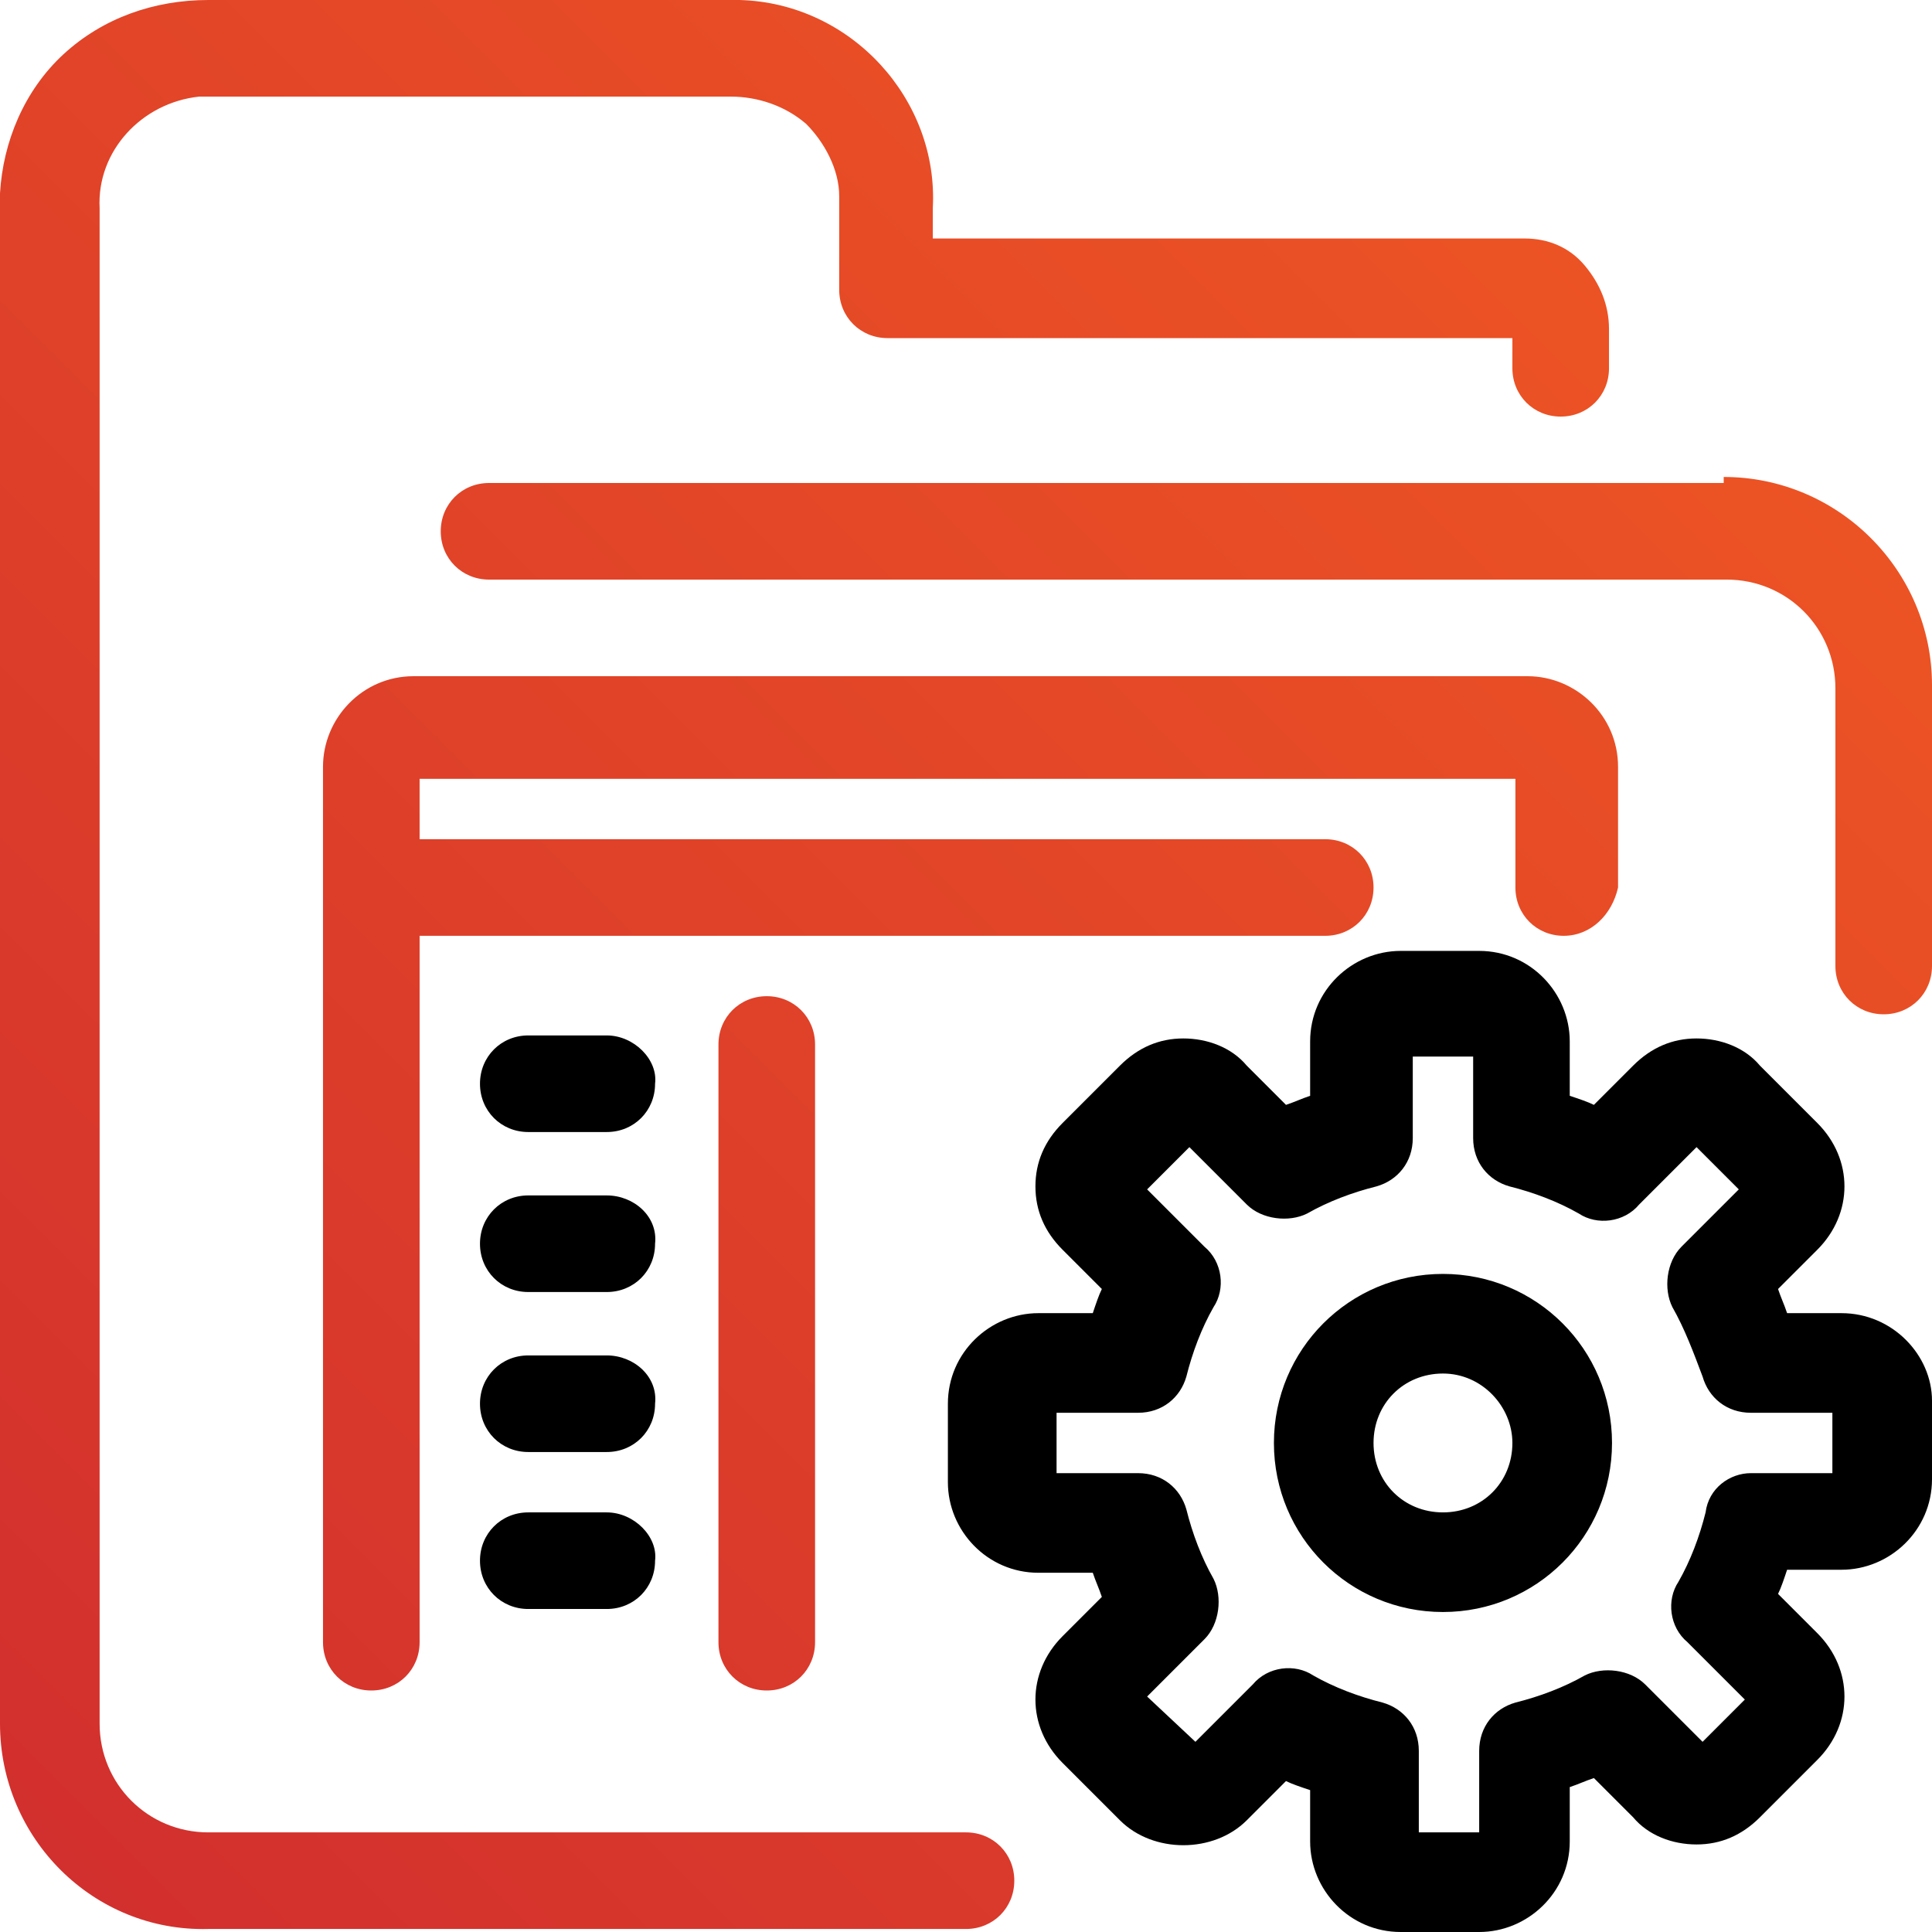
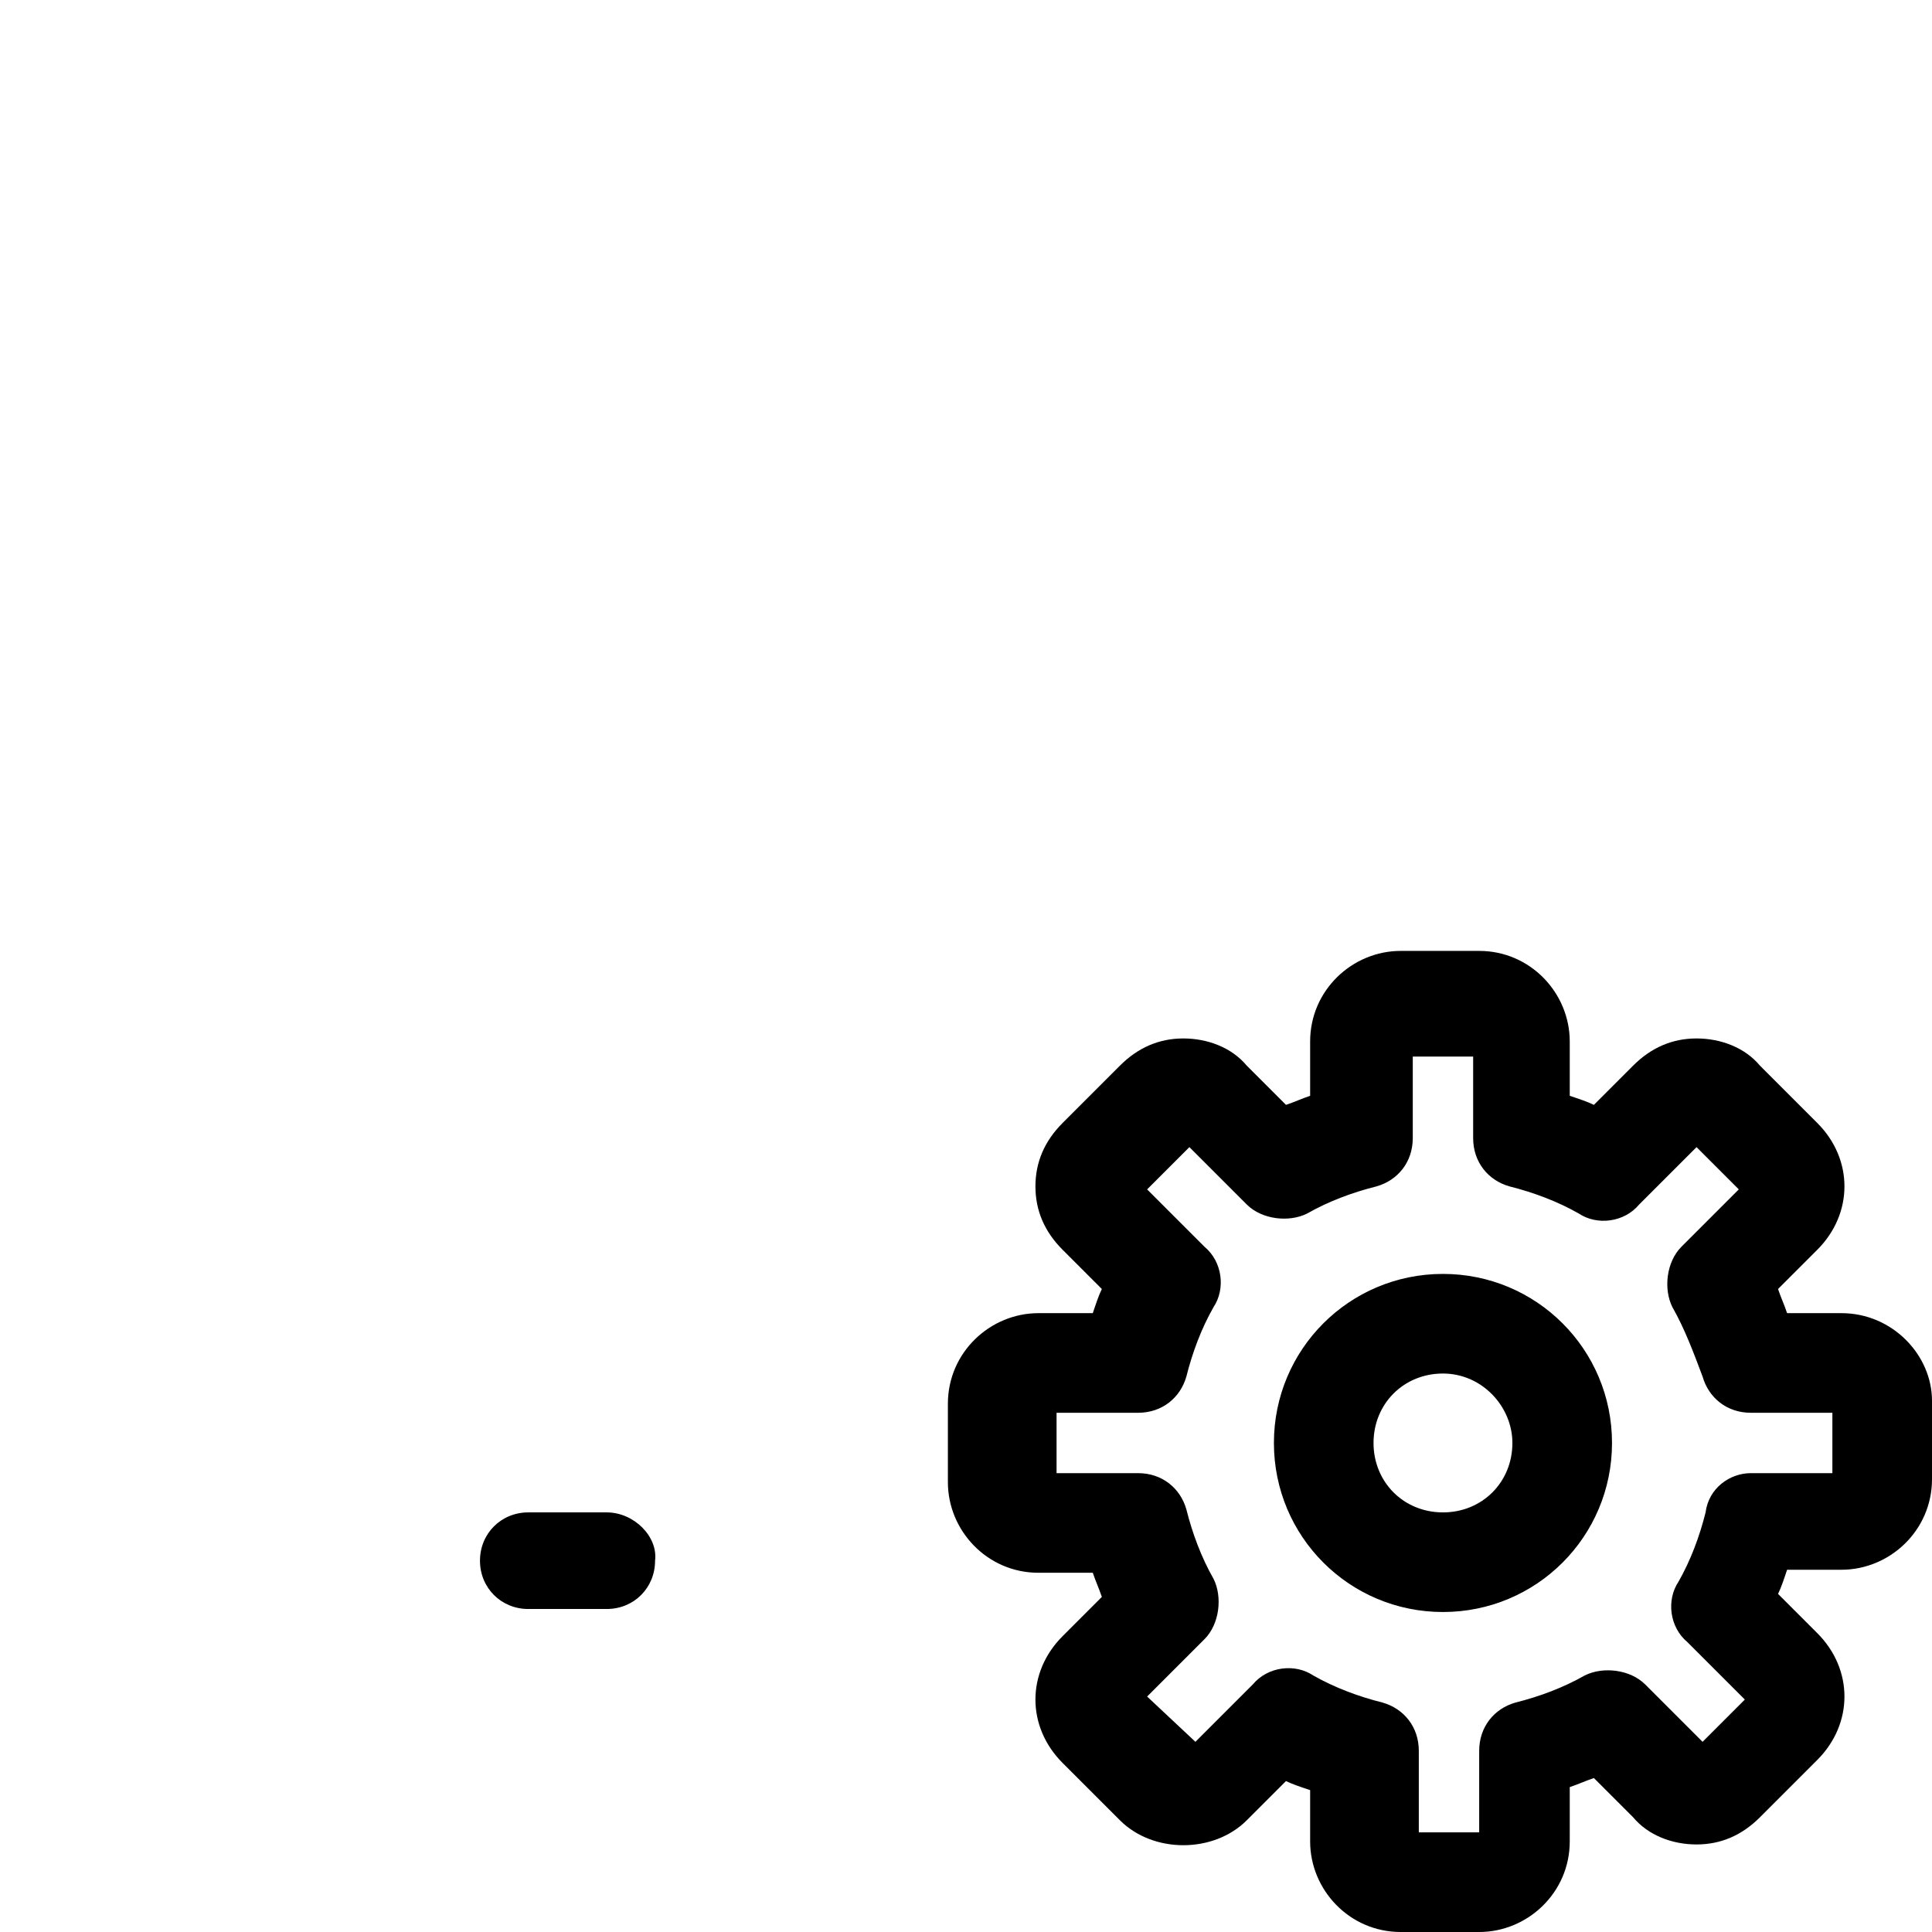
<svg xmlns="http://www.w3.org/2000/svg" version="1.1" id="Layer_1" x="0px" y="0px" width="64px" height="64px" viewBox="0 0 64 64" style="enable-background:new 0 0 64 64;" xml:space="preserve">
  <style type="text/css"> .st0{fill:url(#Fill-6_1_);} </style>
  <title>Ikon</title>
  <desc>Created with Sketch.</desc>
  <g id="Page-1">
    <g id="Oander_Magento_fejlesztesek_WD" transform="translate(-1015, -1233)">
      <g id="Content" transform="translate(-43, 1)">
        <g id="Magento_elonyei" transform="translate(344, 1078)">
          <g id="card-2" transform="translate(668, 108)">
            <g id="Ikon" transform="translate(46, 46)">
              <linearGradient id="Fill-6_1_" gradientUnits="userSpaceOnUse" x1="-912.623" y1="564.185" x2="-911.623" y2="565.185" gradientTransform="matrix(64 0 0 -64 58401 36164.77)">
                <stop offset="0" style="stop-color:#D12E2E" />
                <stop offset="1" style="stop-color:#F15A22" />
              </linearGradient>
-               <path id="Fill-6" class="st0" d="M57.1,15.8c3.8,0,6.9,3.1,6.9,6.9V32c0,0.9-0.7,1.6-1.6,1.6c-0.9,0-1.6-0.7-1.6-1.6v-9.2 c0-2-1.6-3.6-3.6-3.6H16.2c-0.9,0-1.6-0.7-1.6-1.6c0-0.9,0.7-1.6,1.6-1.6H57.1z M51.8,31c-0.9,0-1.6-0.7-1.6-1.6v-3.6H13.9v2 h30c0.9,0,1.6,0.7,1.6,1.6S44.8,31,43.9,31h-30v23.4c0,0.9-0.7,1.6-1.6,1.6c-0.9,0-1.6-0.7-1.6-1.6v-29c0-1.6,1.3-3,3-3h36.9 c1.6,0,3,1.3,3,3v4C53.4,30.3,52.7,31,51.8,31z M23.8,34.6c0-0.9,0.7-1.6,1.6-1.6s1.6,0.7,1.6,1.6v19.8c0,0.9-0.7,1.6-1.6,1.6 s-1.6-0.7-1.6-1.6V34.6z M32,60.7c0.9,0,1.6,0.7,1.6,1.6c0,0.9-0.7,1.6-1.6,1.6H6.9C3.1,64,0,60.9,0,57.1V6.9 c0-0.2,0-0.3,0-0.5C0.1,4.7,0.8,3,2.1,1.8c1.3-1.2,3-1.8,4.8-1.8h17.1c0.2,0,0.3,0,0.5,0c3.7,0.1,6.6,3.3,6.4,6.9v1h19.6 c0.8,0,1.5,0.3,2,0.9c0.5,0.6,0.8,1.3,0.8,2.1v1.3c0,0.9-0.7,1.6-1.6,1.6c-0.9,0-1.6-0.7-1.6-1.6v-1H29.4 c-0.9,0-1.6-0.7-1.6-1.6V6.9c0-0.1,0-0.3,0-0.4c0-0.9-0.5-1.8-1.1-2.4c-0.7-0.6-1.6-0.9-2.5-0.9l-17.2,0c-0.1,0-0.3,0-0.4,0 C4.7,3.4,3.2,5,3.3,6.9v50.2c0,2,1.6,3.6,3.6,3.6H32z" />
-               <path id="Path" d="M20.1,34.3h-2.6c-0.9,0-1.6,0.7-1.6,1.6c0,0.9,0.7,1.6,1.6,1.6h2.6c0.9,0,1.6-0.7,1.6-1.6 C21.8,35.1,21,34.3,20.1,34.3" />
-               <path id="Path_1_" d="M20.1,39.6h-2.6c-0.9,0-1.6,0.7-1.6,1.6c0,0.9,0.7,1.6,1.6,1.6h2.6c0.9,0,1.6-0.7,1.6-1.6 C21.8,40.3,21,39.6,20.1,39.6" />
-               <path id="Path_2_" d="M20.1,44.9h-2.6c-0.9,0-1.6,0.7-1.6,1.6c0,0.9,0.7,1.6,1.6,1.6h2.6c0.9,0,1.6-0.7,1.6-1.6 C21.8,45.6,21,44.9,20.1,44.9" />
              <path id="Path_3_" d="M20.1,50.1h-2.6c-0.9,0-1.6,0.7-1.6,1.6c0,0.9,0.7,1.6,1.6,1.6h2.6c0.9,0,1.6-0.7,1.6-1.6 C21.8,50.9,21,50.1,20.1,50.1" />
              <path id="Path_4_" d="M56.5,50.1c-0.2,0.8-0.5,1.6-0.9,2.3c-0.4,0.6-0.3,1.5,0.3,2l1.9,1.9l-1.4,1.4l-1.9-1.9 c-0.5-0.5-1.4-0.6-2-0.3c-0.7,0.4-1.5,0.7-2.3,0.9c-0.7,0.2-1.2,0.8-1.2,1.6v2.7h-2V58c0-0.8-0.5-1.4-1.2-1.6 c-0.8-0.2-1.6-0.5-2.3-0.9c-0.6-0.4-1.5-0.3-2,0.3l-1.9,1.9L38,56.2l1.9-1.9c0.5-0.5,0.6-1.4,0.3-2c-0.4-0.7-0.7-1.5-0.9-2.3 c-0.2-0.7-0.8-1.2-1.6-1.2H35v-2h2.7c0.8,0,1.4-0.5,1.6-1.2c0.2-0.8,0.5-1.6,0.9-2.3c0.4-0.6,0.3-1.5-0.3-2L38,39.4l1.4-1.4 l1.9,1.9c0.5,0.5,1.4,0.6,2,0.3c0.7-0.4,1.5-0.7,2.3-0.9c0.7-0.2,1.2-0.8,1.2-1.6V35h2v2.7c0,0.8,0.5,1.4,1.2,1.6 c0.8,0.2,1.6,0.5,2.3,0.9c0.6,0.4,1.5,0.3,2-0.3l1.9-1.9l1.4,1.4l-1.9,1.9c-0.5,0.5-0.6,1.4-0.3,2c0.4,0.7,0.7,1.5,1,2.3 c0.2,0.7,0.8,1.2,1.6,1.2h2.7v2H58C57.3,48.8,56.6,49.3,56.5,50.1 M61,43.5h-1.8c-0.1-0.3-0.2-0.5-0.3-0.8l1.3-1.3 c1.2-1.2,1.2-3,0-4.2l-1.9-1.9c-0.5-0.6-1.3-0.9-2.1-0.9h0c-0.8,0-1.5,0.3-2.1,0.9l-1.3,1.3c-0.2-0.1-0.5-0.2-0.8-0.3v-1.8 c0-1.6-1.3-3-3-3h-2.6c-1.6,0-3,1.3-3,3v1.8c-0.3,0.1-0.5,0.2-0.8,0.3l-1.3-1.3c-0.5-0.6-1.3-0.9-2.1-0.9h0 c-0.8,0-1.5,0.3-2.1,0.9l-1.9,1.9c-0.6,0.6-0.9,1.3-0.9,2.1c0,0.8,0.3,1.5,0.9,2.1l1.3,1.3c-0.1,0.2-0.2,0.5-0.3,0.8h-1.8 c-1.6,0-3,1.3-3,3v2.6c0,1.6,1.3,3,3,3h1.8c0.1,0.3,0.2,0.5,0.3,0.8l-1.3,1.3c-1.2,1.2-1.2,3,0,4.2l1.9,1.9 c1.1,1.1,3.1,1.1,4.2,0l1.3-1.3c0.2,0.1,0.5,0.2,0.8,0.3V61c0,1.6,1.3,3,3,3h2.6c1.6,0,3-1.3,3-3v-1.8 c0.3-0.1,0.5-0.2,0.8-0.3l1.3,1.3c0.5,0.6,1.3,0.9,2.1,0.9h0c0.8,0,1.5-0.3,2.1-0.9l1.9-1.9c1.2-1.2,1.2-3,0-4.2l-1.3-1.3 c0.1-0.2,0.2-0.5,0.3-0.8H61c1.6,0,3-1.3,3-3v-2.6C64,44.9,62.7,43.5,61,43.5 M50.1,47.8c0,1.3-1,2.3-2.3,2.3 c-1.3,0-2.3-1-2.3-2.3s1-2.3,2.3-2.3C49.1,45.5,50.1,46.6,50.1,47.8 M47.8,42.2c-3.1,0-5.6,2.5-5.6,5.6s2.5,5.6,5.6,5.6 c3.1,0,5.6-2.5,5.6-5.6S50.9,42.2,47.8,42.2" />
            </g>
          </g>
        </g>
      </g>
    </g>
  </g>
</svg>